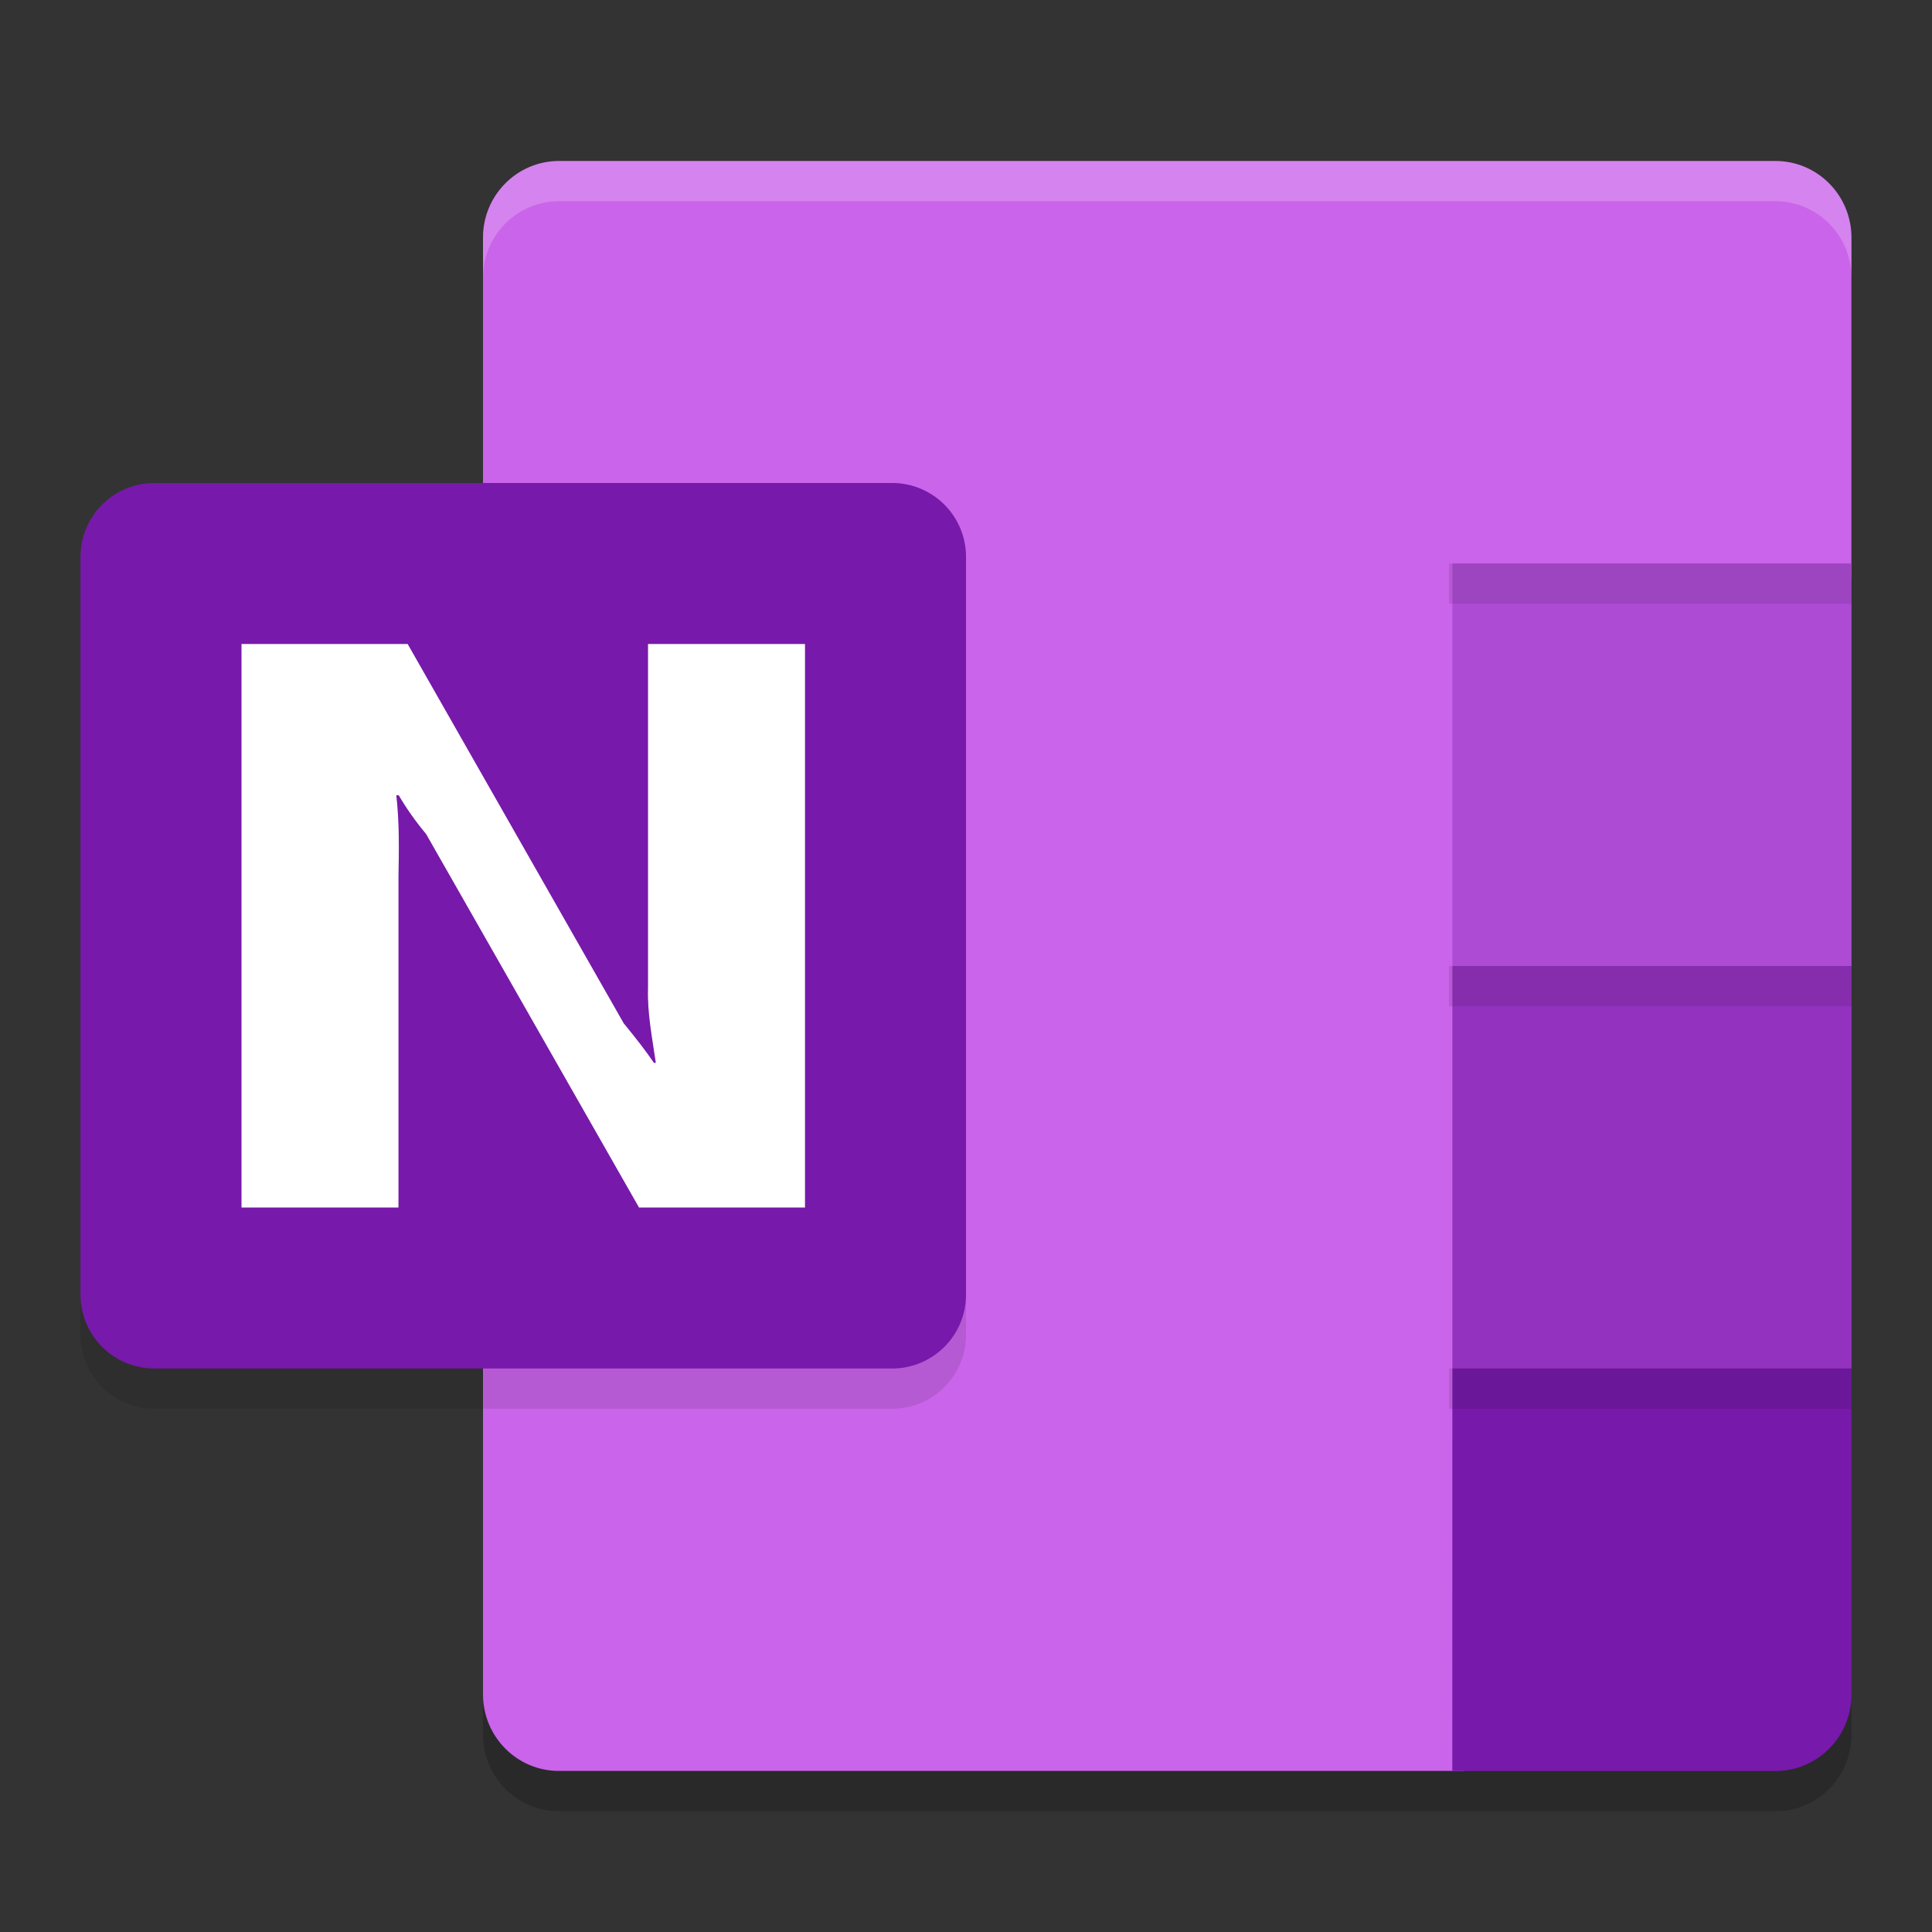
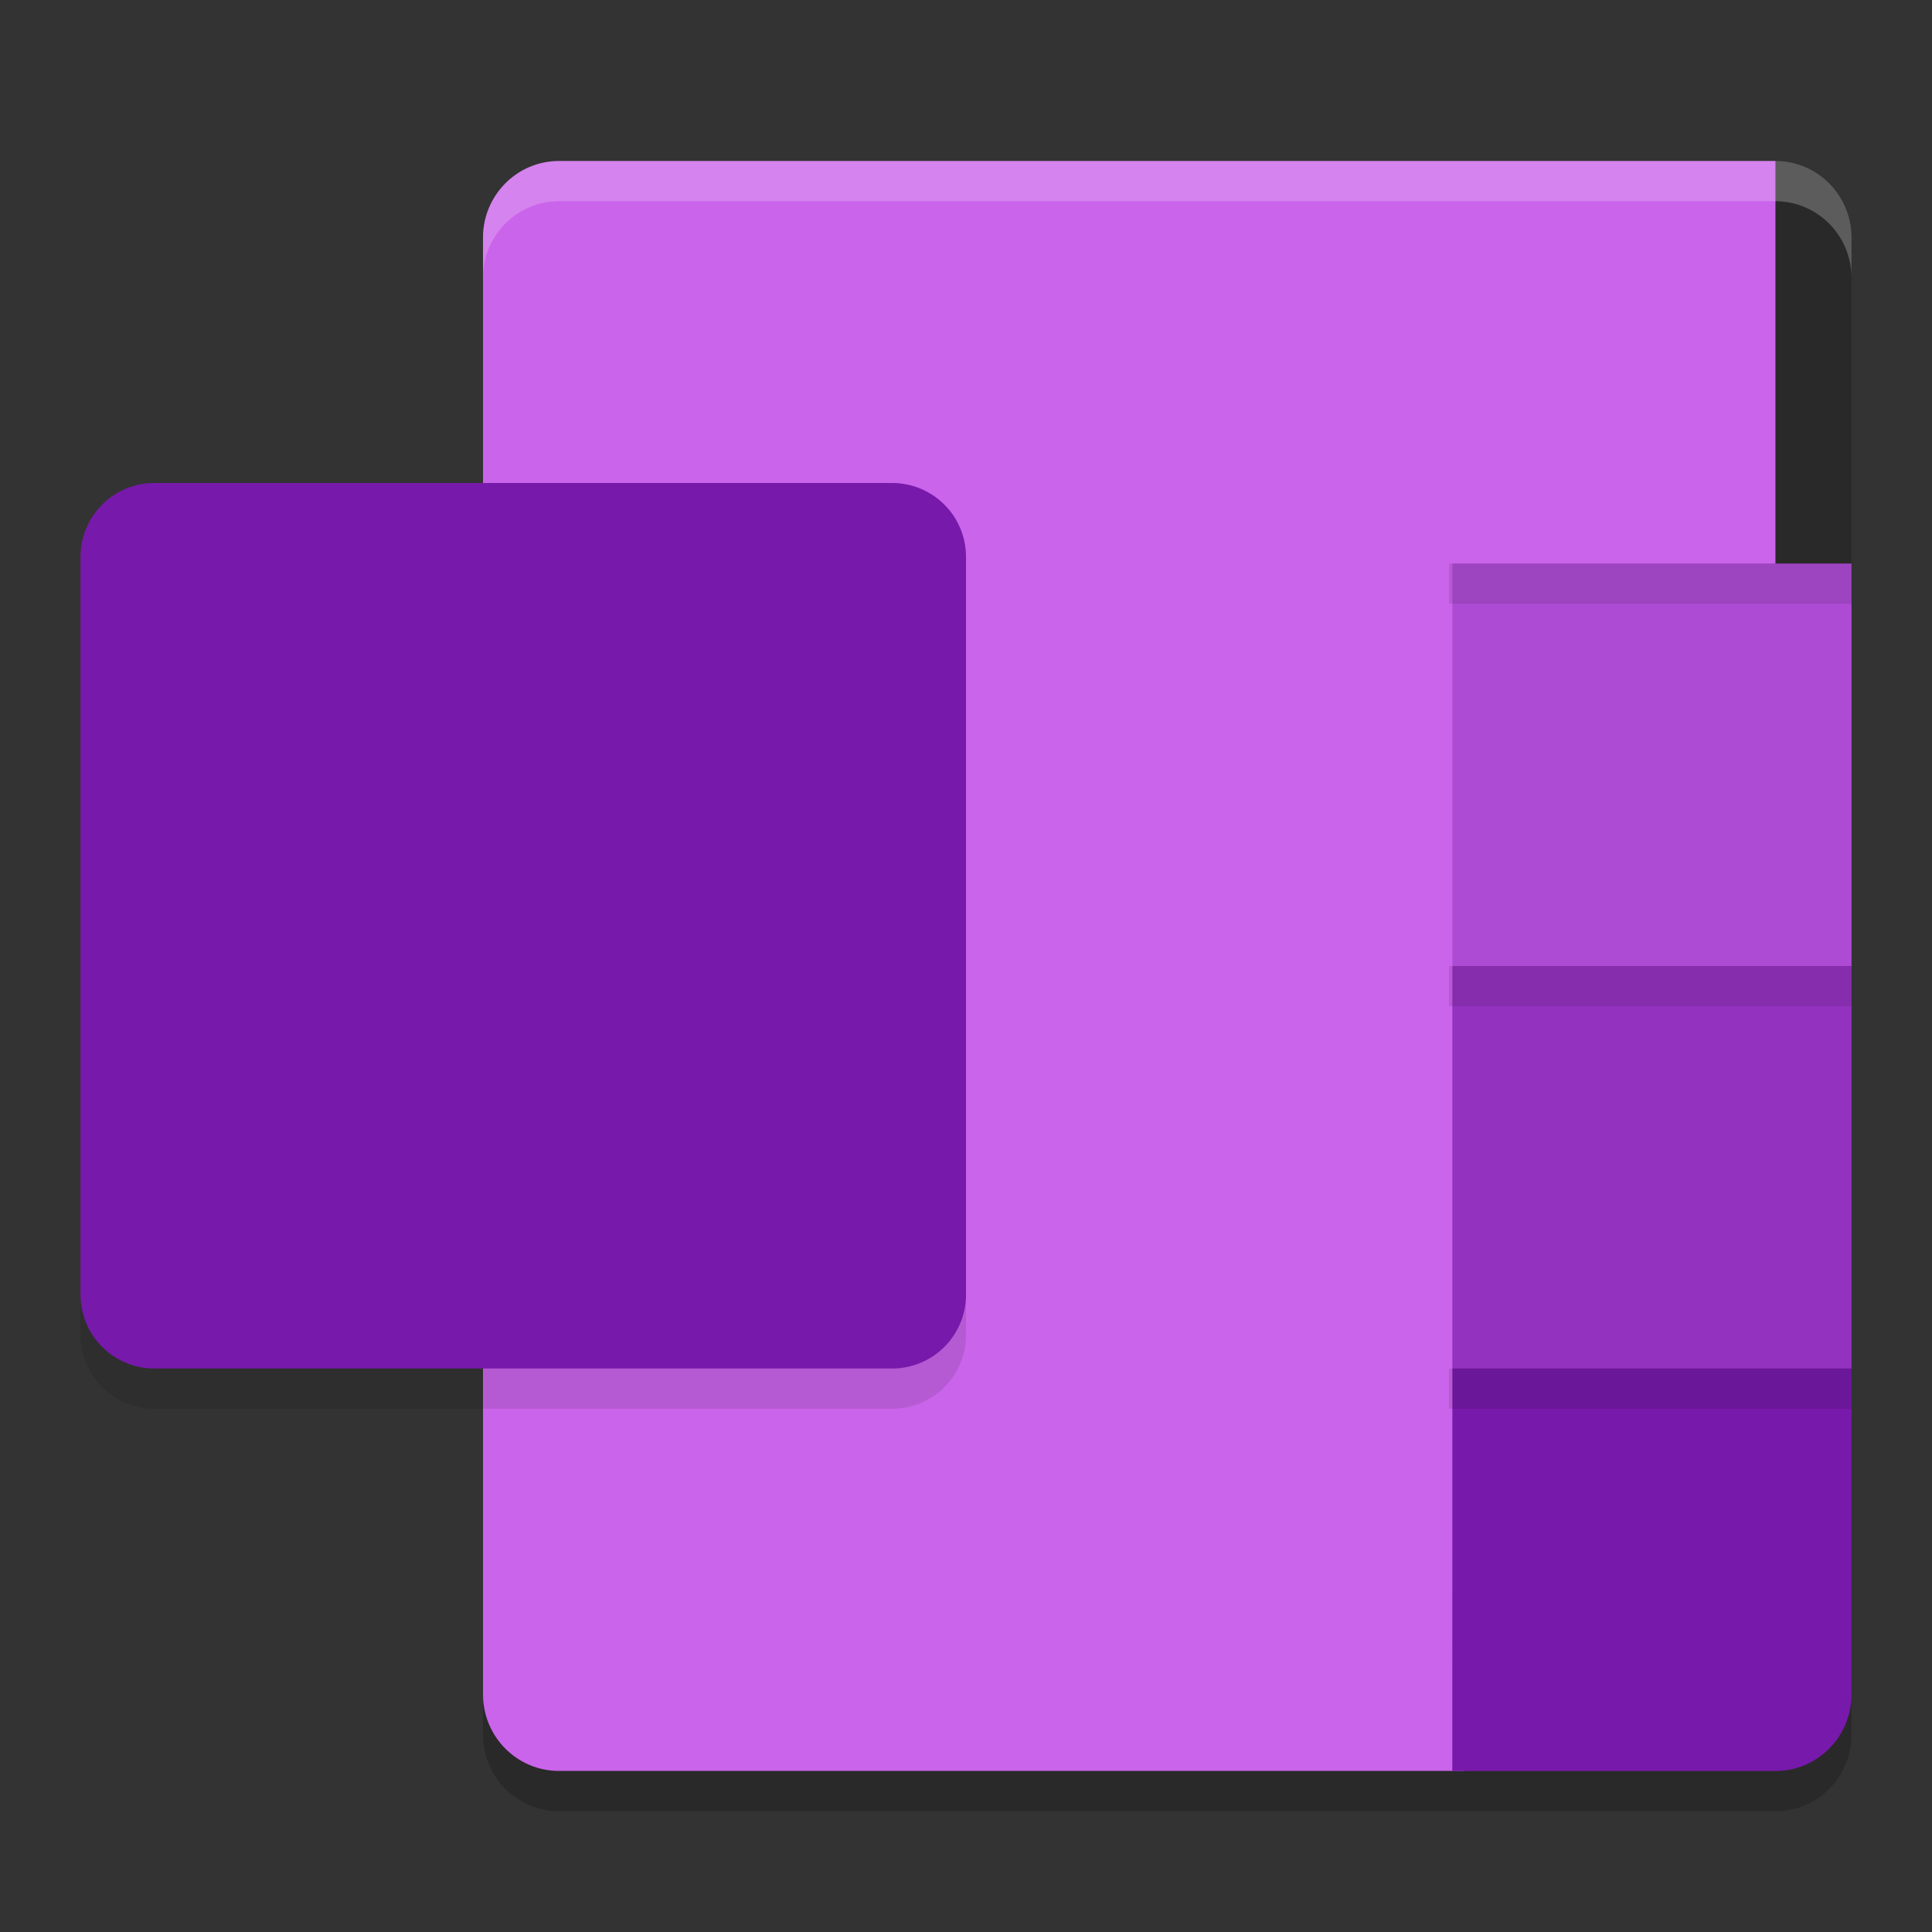
<svg xmlns="http://www.w3.org/2000/svg" width="24" height="24" version="1.1">
  <rect width="100%" height="100%" fill="#333333" stroke="none" />
  <path style="opacity:0.2" d="M 6.944,2.5 A 0.944,0.952 0 0 0 6,3.452 V 21.548 A 0.944,0.952 0 0 0 6.944,22.5 h 11.098 4.014 A 0.944,0.952 0 0 0 23,21.548 V 17.5 H 19.694 L 23,7.5 V 3.452 A 0.944,0.952 0 0 0 22.056,2.5 Z" />
-   <path style="fill:#ca64ea" d="M 6.944,2 H 22.055 c 0.522,1e-7 0.944,0.426 0.944,0.952 V 7.142 L 21.888,19.72 c 1.2e-5,0.526 -0.474,0.726 -0.944,0.952 l -2.758,1.327 H 6.944 C 6.423,22 6,21.574 6,21.048 V 2.952 C 6,2.426 6.423,2 6.944,2 Z" />
+   <path style="fill:#ca64ea" d="M 6.944,2 H 22.055 V 7.142 L 21.888,19.72 c 1.2e-5,0.526 -0.474,0.726 -0.944,0.952 l -2.758,1.327 H 6.944 C 6.423,22 6,21.574 6,21.048 V 2.952 C 6,2.426 6.423,2 6.944,2 Z" />
  <path style="fill:#ae4bd5" d="M 18.042,7 V 12 L 20.521,14.282 23,12 V 7 Z" />
  <path style="fill:#9332bf" d="m 18.042,12 v 5 L 20.521,19.425 23,17 v -5 z" />
  <path style="fill:#7719aa" d="m 18.042,17 h 4.958 v 4.048 A 0.944,0.952 0 0 1 22.055,22 h -4.014 z" />
  <path style="opacity:0.1" d="M 1.917,6.5 H 11.083 A 0.917,0.917 0 0 1 12,7.417 v 9.167 A 0.917,0.917 0 0 1 11.083,17.5 H 1.917 A 0.917,0.917 0 0 1 1,16.583 V 7.417 A 0.917,0.917 0 0 1 1.917,6.5 Z" />
  <path style="fill:#7719aa" d="M 1.917,6 H 11.083 A 0.917,0.917 0 0 1 12,6.917 v 9.167 A 0.917,0.917 0 0 1 11.083,17 H 1.917 A 0.917,0.917 0 0 1 1,16.083 V 6.917 A 0.917,0.917 0 0 1 1.917,6 Z" />
-   <path style="fill:#ffffff" d="m 3,8 h 2.064 l 2.684,4.712 c 0.167,0.203 0.292,0.367 0.375,0.491 h 0.024 C 8.102,12.894 8.04,12.584 8.05,12.274 V 8 H 10 v 7 H 7.938 L 5.293,10.36 C 5.164,10.206 5.051,10.046 4.953,9.879 h -0.03 c 0.039,0.339 0.033,0.679 0.027,1.019 V 15 H 3 Z" />
  <rect style="opacity:0.1" width="5" height=".5" x="18" y="17" />
  <rect style="opacity:0.1" width="5" height=".5" x="18" y="12" />
  <rect style="opacity:0.1" width="5" height=".5" x="18" y="7" />
  <path style="opacity:0.2;fill:#ffffff" d="M 6.944,2 A 0.944,0.952 0 0 0 6,2.952 v 0.5 A 0.944,0.952 0 0 1 6.944,2.5 H 22.056 A 0.944,0.952 0 0 1 23,3.452 v -0.5 A 0.944,0.952 0 0 0 22.056,2 Z" />
</svg>